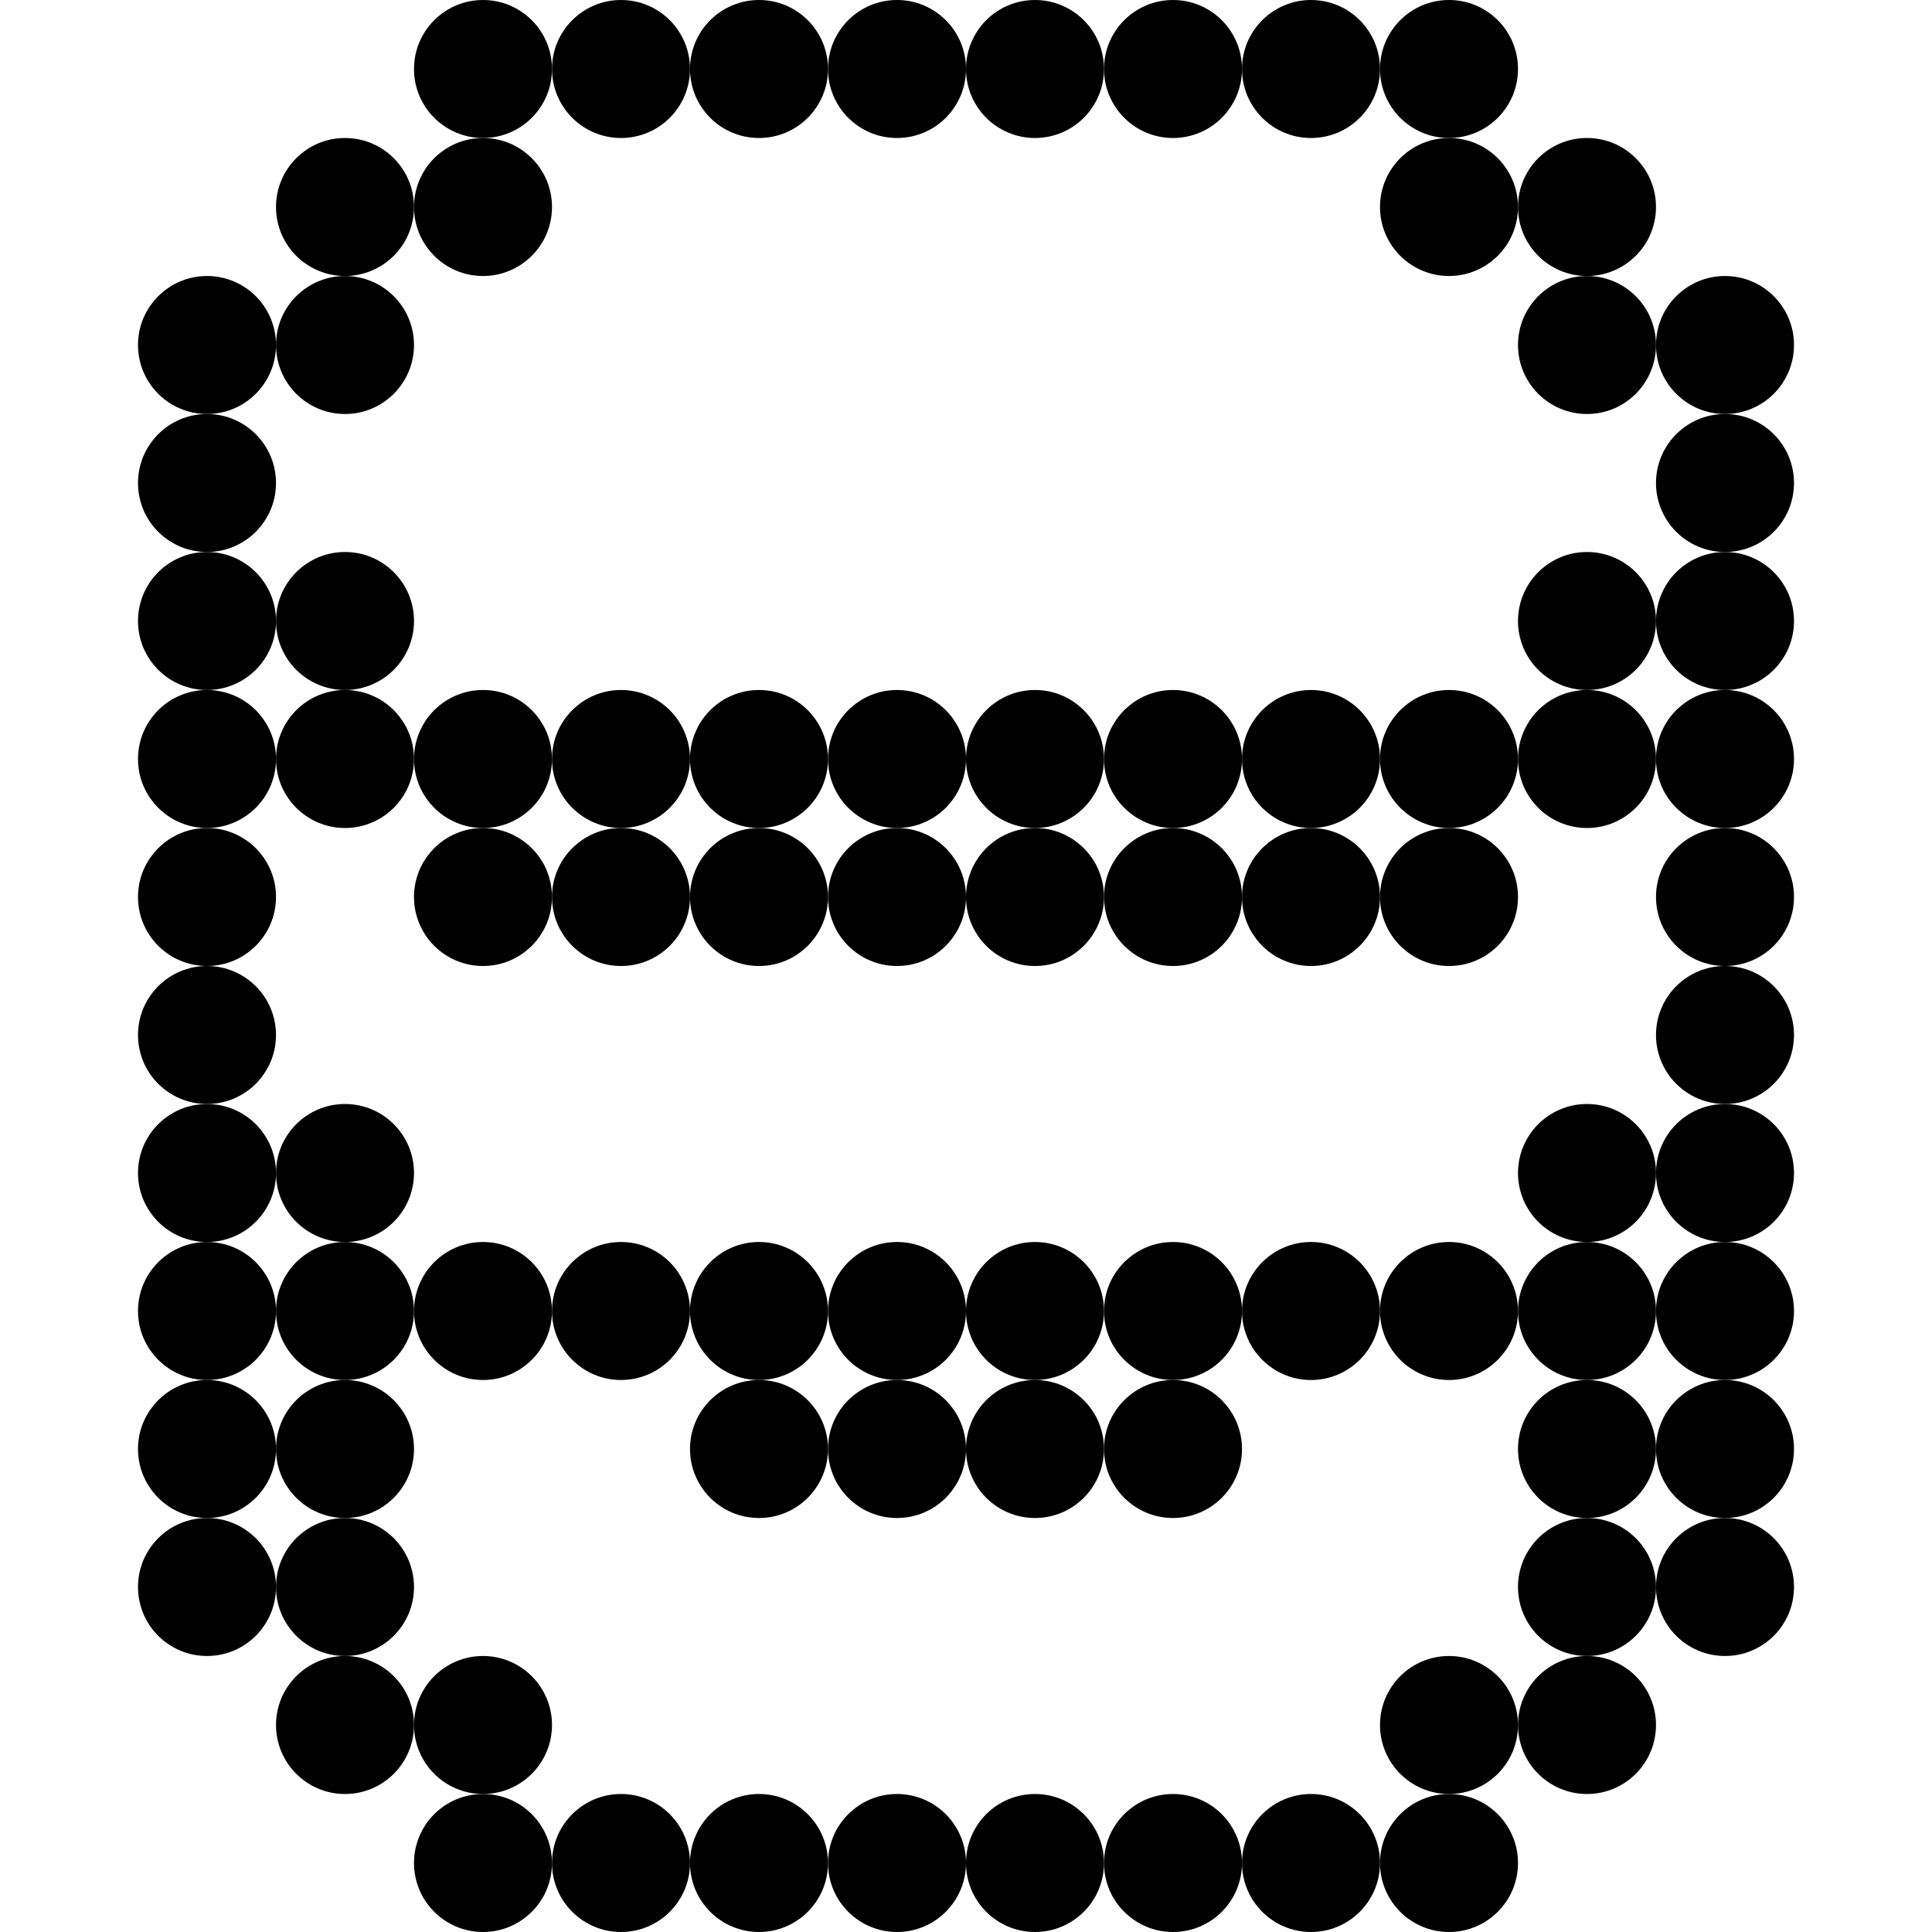
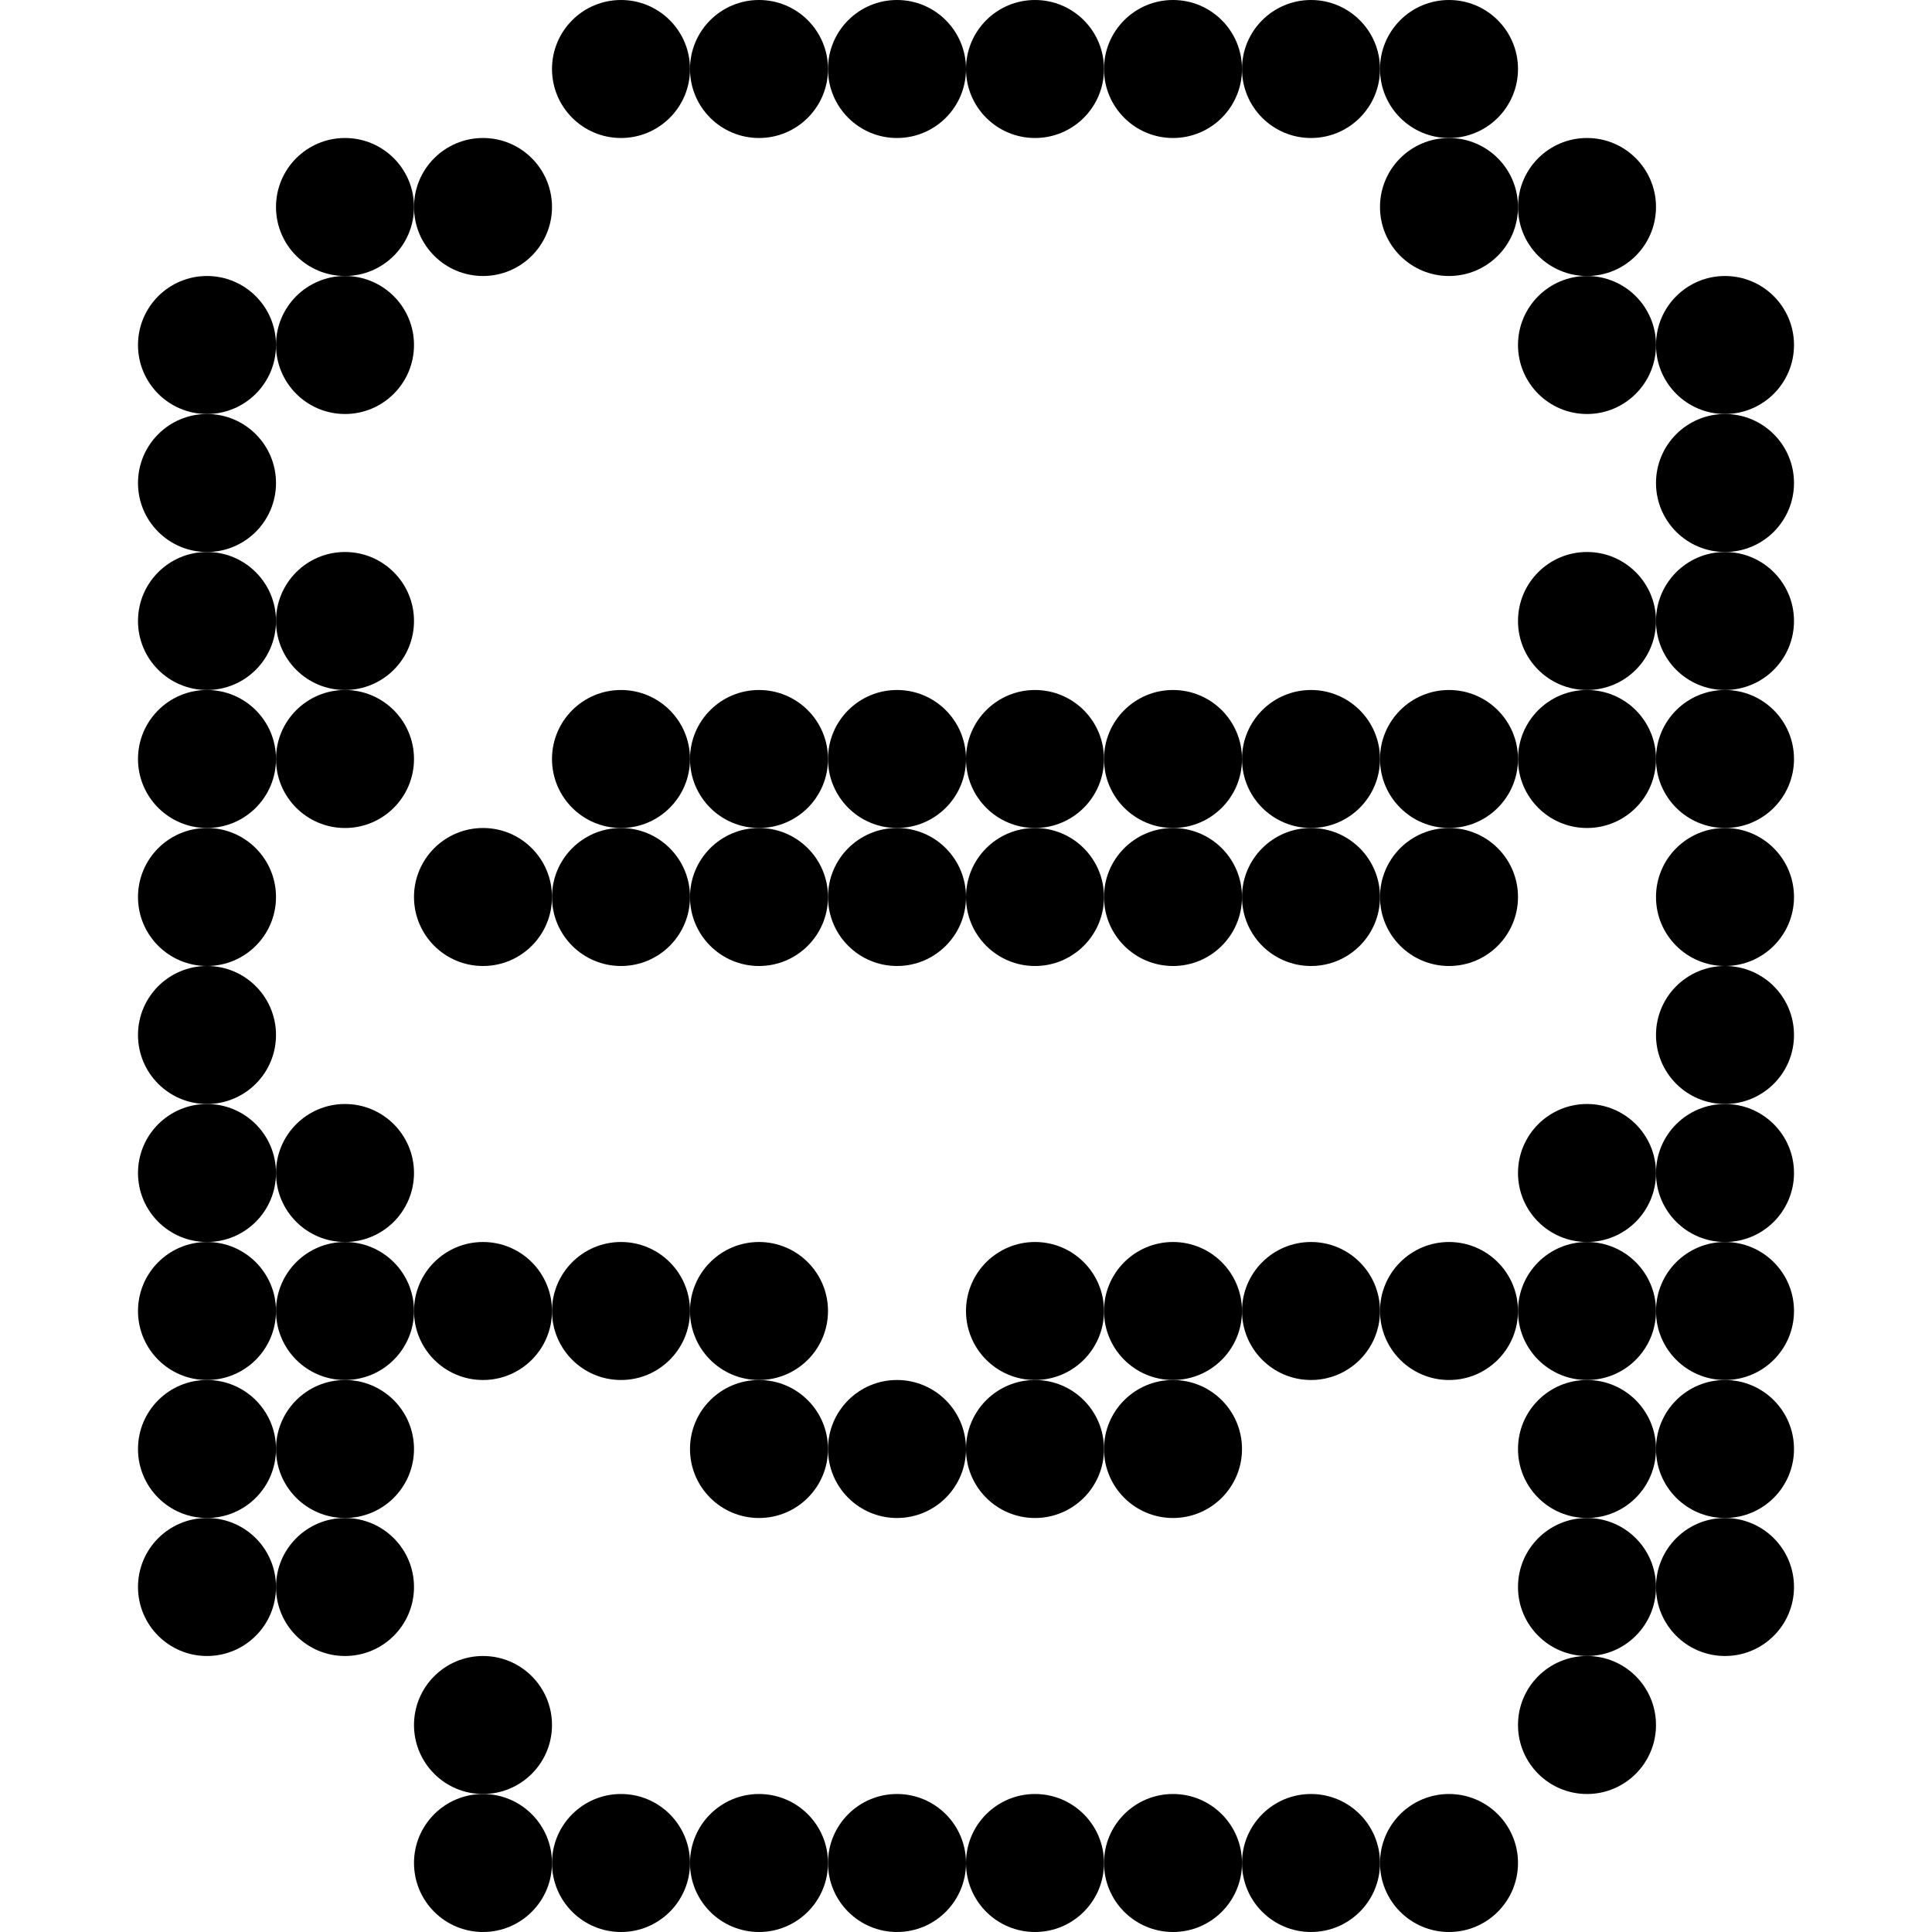
<svg xmlns="http://www.w3.org/2000/svg" width="420" height="420" viewBox="0 0 420 420" fill="none">
-   <circle cx="105" cy="15" r="15" fill="black" />
  <circle cx="135" cy="15" r="15" fill="black" />
  <circle cx="165" cy="15" r="15" fill="black" />
  <circle cx="195" cy="15" r="15" fill="black" />
  <circle cx="225" cy="15" r="15" fill="black" />
  <circle cx="255" cy="15" r="15" fill="black" />
  <circle cx="285" cy="15" r="15" fill="black" />
  <circle cx="315" cy="15" r="15" fill="black" />
  <circle cx="75" cy="45" r="15" fill="black" />
  <circle cx="75" cy="75" r="15" fill="black" />
  <circle cx="105" cy="45" r="15" fill="black" />
  <circle cx="315" cy="45" r="15" fill="black" />
  <circle cx="345" cy="45" r="15" fill="black" />
  <circle cx="345" cy="75" r="15" fill="black" />
  <circle cx="45" cy="75" r="15" fill="black" />
  <circle cx="375" cy="75" r="15" fill="black" />
  <circle cx="45" cy="105" r="15" fill="black" />
  <circle cx="375" cy="105" r="15" fill="black" />
  <circle cx="45" cy="135" r="15" fill="black" />
  <circle cx="375" cy="135" r="15" fill="black" />
  <circle cx="45" cy="165" r="15" fill="black" />
  <circle cx="75" cy="165" r="15" fill="black" />
  <circle cx="75" cy="135" r="15" fill="black" />
-   <circle cx="105" cy="165" r="15" fill="black" />
  <circle cx="315" cy="165" r="15" fill="black" />
  <circle cx="345" cy="165" r="15" fill="black" />
  <circle cx="345" cy="135" r="15" fill="black" />
  <circle cx="375" cy="165" r="15" fill="black" />
  <circle cx="45" cy="195" r="15" fill="black" />
  <circle cx="105" cy="195" r="15" fill="black" />
  <circle cx="135" cy="195" r="15" fill="black" />
  <circle cx="135" cy="165" r="15" fill="black" />
  <circle cx="165" cy="195" r="15" fill="black" />
  <circle cx="165" cy="165" r="15" fill="black" />
  <circle cx="195" cy="195" r="15" fill="black" />
  <circle cx="195" cy="165" r="15" fill="black" />
  <circle cx="225" cy="195" r="15" fill="black" />
  <circle cx="225" cy="165" r="15" fill="black" />
  <circle cx="255" cy="195" r="15" fill="black" />
  <circle cx="255" cy="165" r="15" fill="black" />
  <circle cx="285" cy="195" r="15" fill="black" />
  <circle cx="285" cy="165" r="15" fill="black" />
  <circle cx="315" cy="195" r="15" fill="black" />
  <circle cx="375" cy="195" r="15" fill="black" />
  <circle cx="45" cy="225" r="15" fill="black" />
  <circle cx="375" cy="225" r="15" fill="black" />
  <circle cx="45" cy="255" r="15" fill="black" />
  <circle cx="75" cy="255" r="15" fill="black" />
  <circle cx="345" cy="255" r="15" fill="black" />
  <circle cx="375" cy="255" r="15" fill="black" />
  <circle cx="45" cy="285" r="15" fill="black" />
  <circle cx="75" cy="285" r="15" fill="black" />
  <circle cx="105" cy="285" r="15" fill="black" />
  <circle cx="135" cy="285" r="15" fill="black" />
  <circle cx="165" cy="285" r="15" fill="black" />
  <circle cx="255" cy="285" r="15" fill="black" />
  <circle cx="285" cy="285" r="15" fill="black" />
  <circle cx="315" cy="285" r="15" fill="black" />
  <circle cx="345" cy="285" r="15" fill="black" />
  <circle cx="375" cy="285" r="15" fill="black" />
  <circle cx="45" cy="315" r="15" fill="black" />
  <circle cx="75" cy="315" r="15" fill="black" />
  <circle cx="165" cy="315" r="15" fill="black" />
  <circle cx="195" cy="315" r="15" fill="black" />
-   <circle cx="195" cy="285" r="15" fill="black" />
  <circle cx="225" cy="315" r="15" fill="black" />
  <circle cx="225" cy="285" r="15" fill="black" />
  <circle cx="255" cy="315" r="15" fill="black" />
  <circle cx="345" cy="315" r="15" fill="black" />
  <circle cx="375" cy="315" r="15" fill="black" />
  <circle cx="45" cy="345" r="15" fill="black" />
  <circle cx="75" cy="345" r="15" fill="black" />
  <circle cx="345" cy="345" r="15" fill="black" />
  <circle cx="375" cy="345" r="15" fill="black" />
-   <circle cx="75" cy="375" r="15" fill="black" />
  <circle cx="105" cy="375" r="15" fill="black" />
-   <circle cx="315" cy="375" r="15" fill="black" />
  <circle cx="345" cy="375" r="15" fill="black" />
  <circle cx="105" cy="405" r="15" fill="black" />
  <circle cx="135" cy="405" r="15" fill="black" />
  <circle cx="165" cy="405" r="15" fill="black" />
  <circle cx="195" cy="405" r="15" fill="black" />
  <circle cx="225" cy="405" r="15" fill="black" />
  <circle cx="255" cy="405" r="15" fill="black" />
  <circle cx="285" cy="405" r="15" fill="black" />
  <circle cx="315" cy="405" r="15" fill="black" />
</svg>